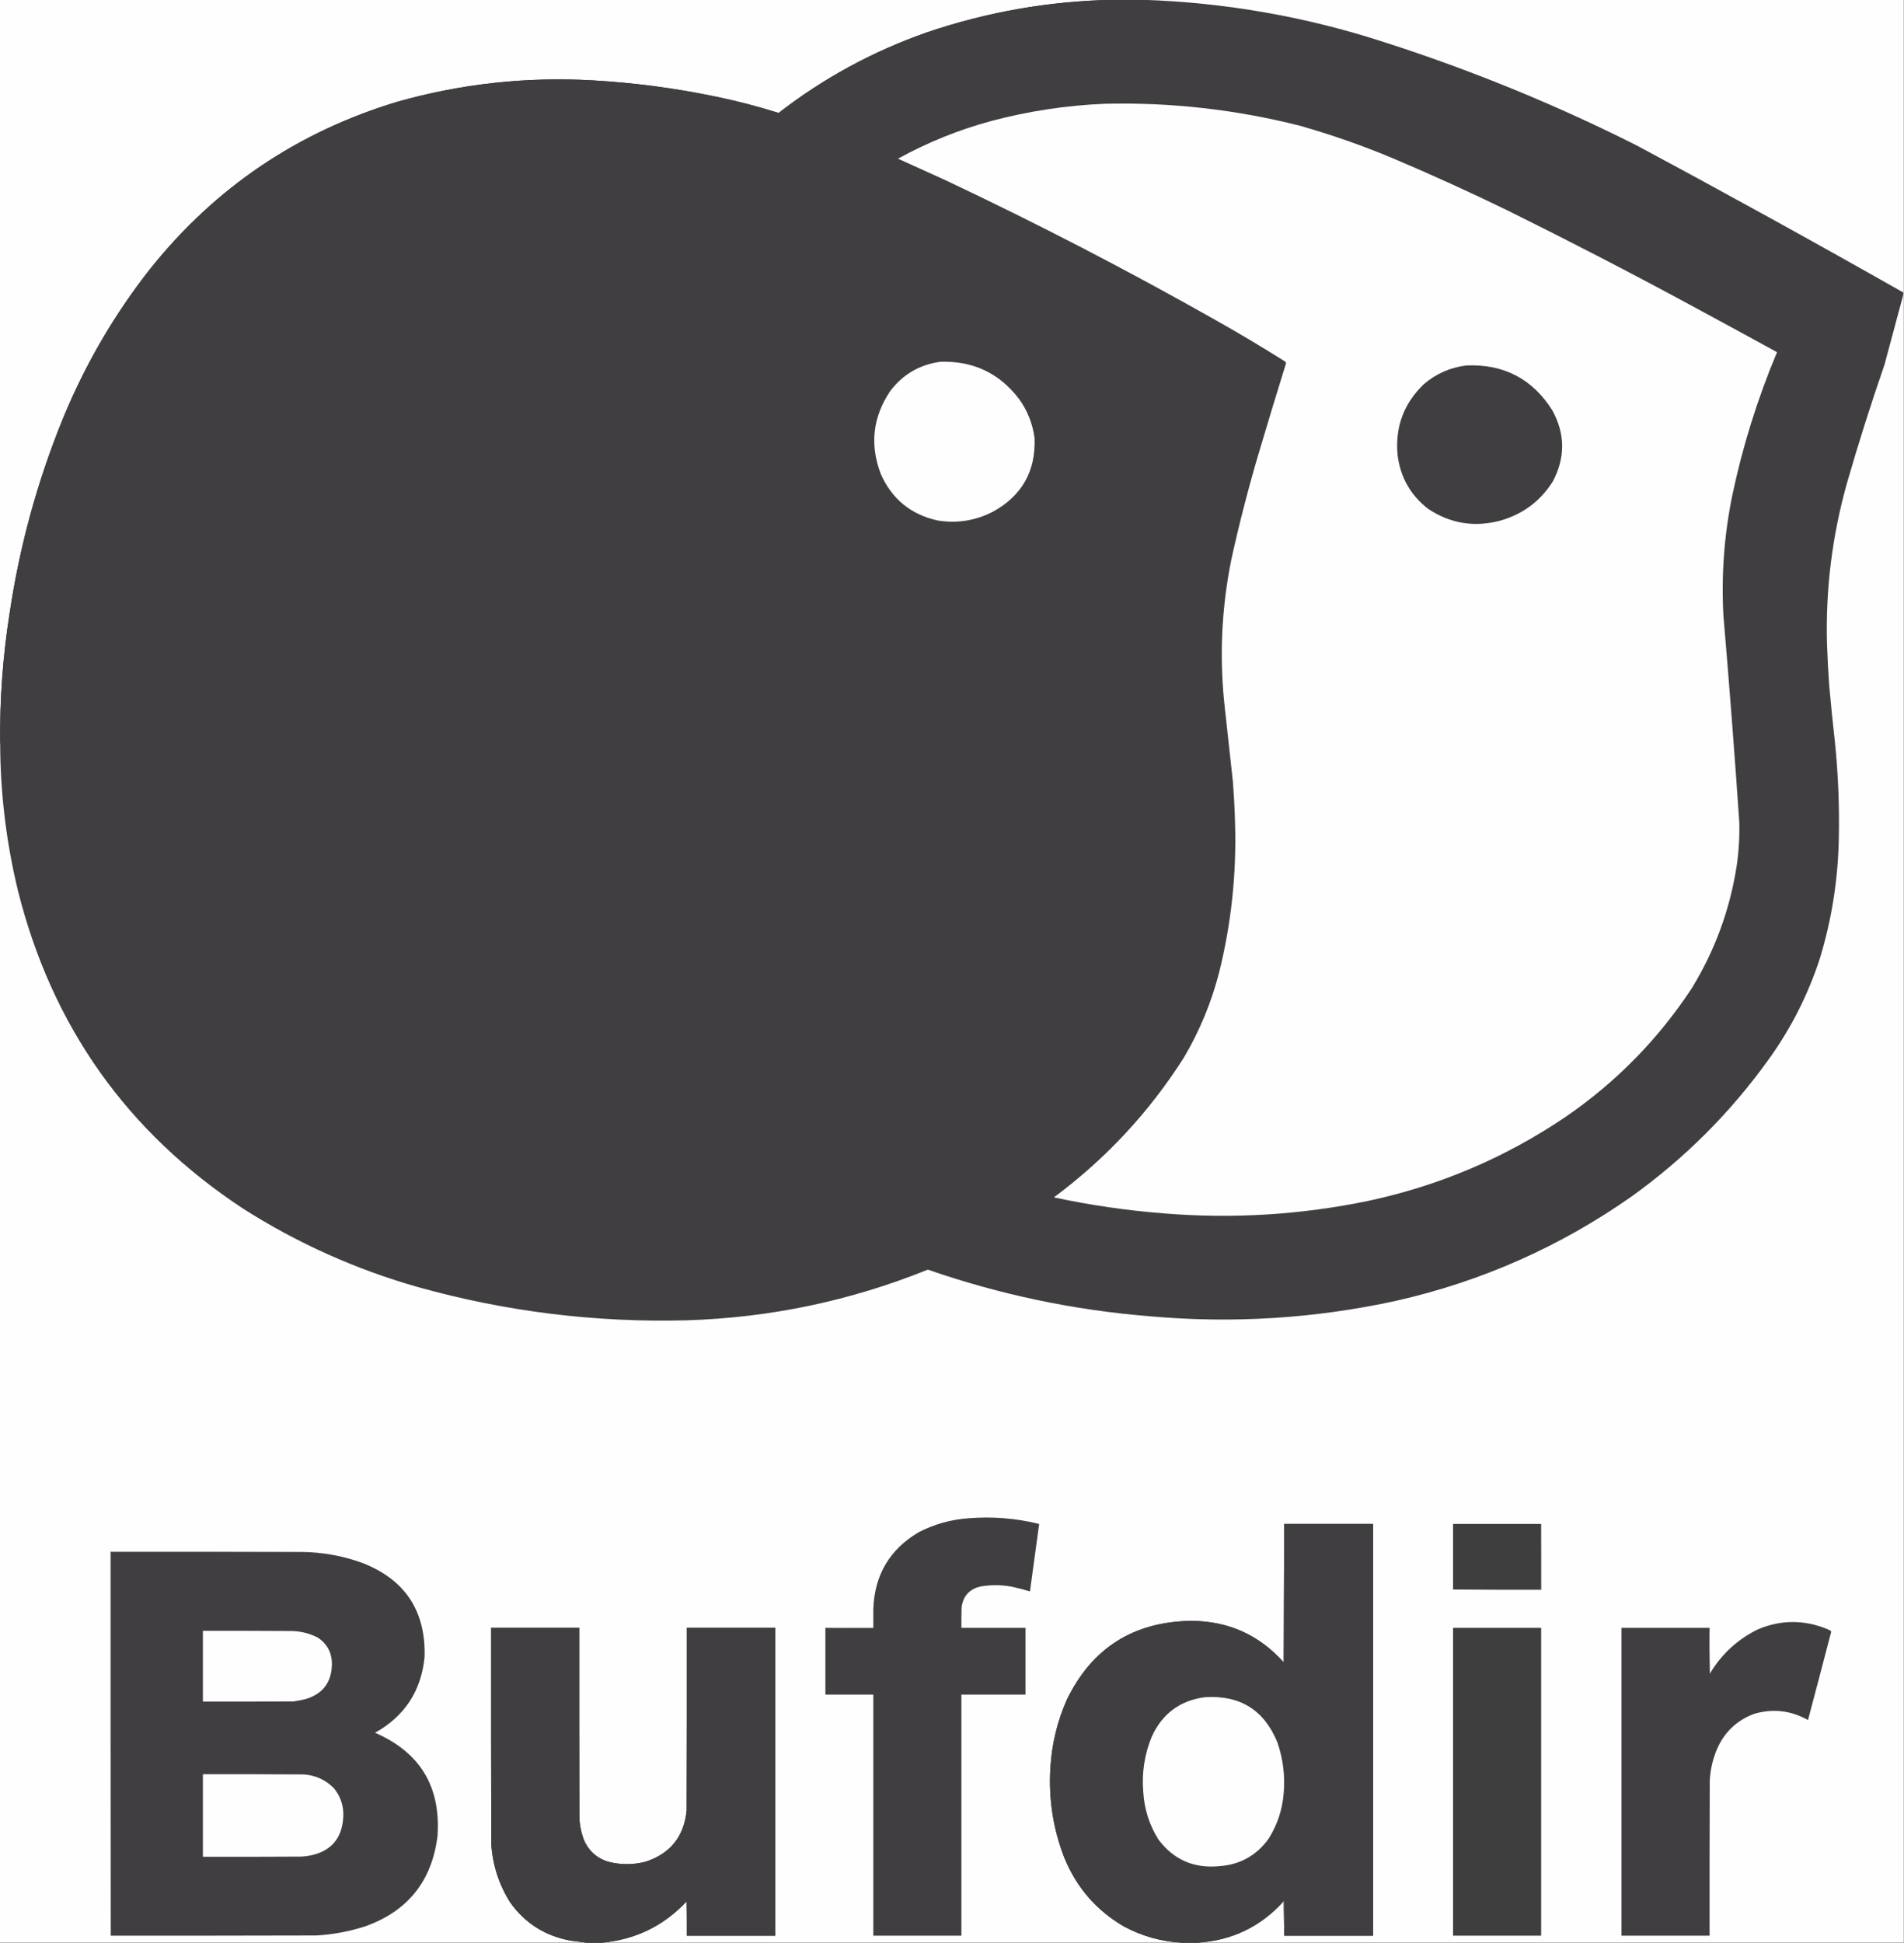
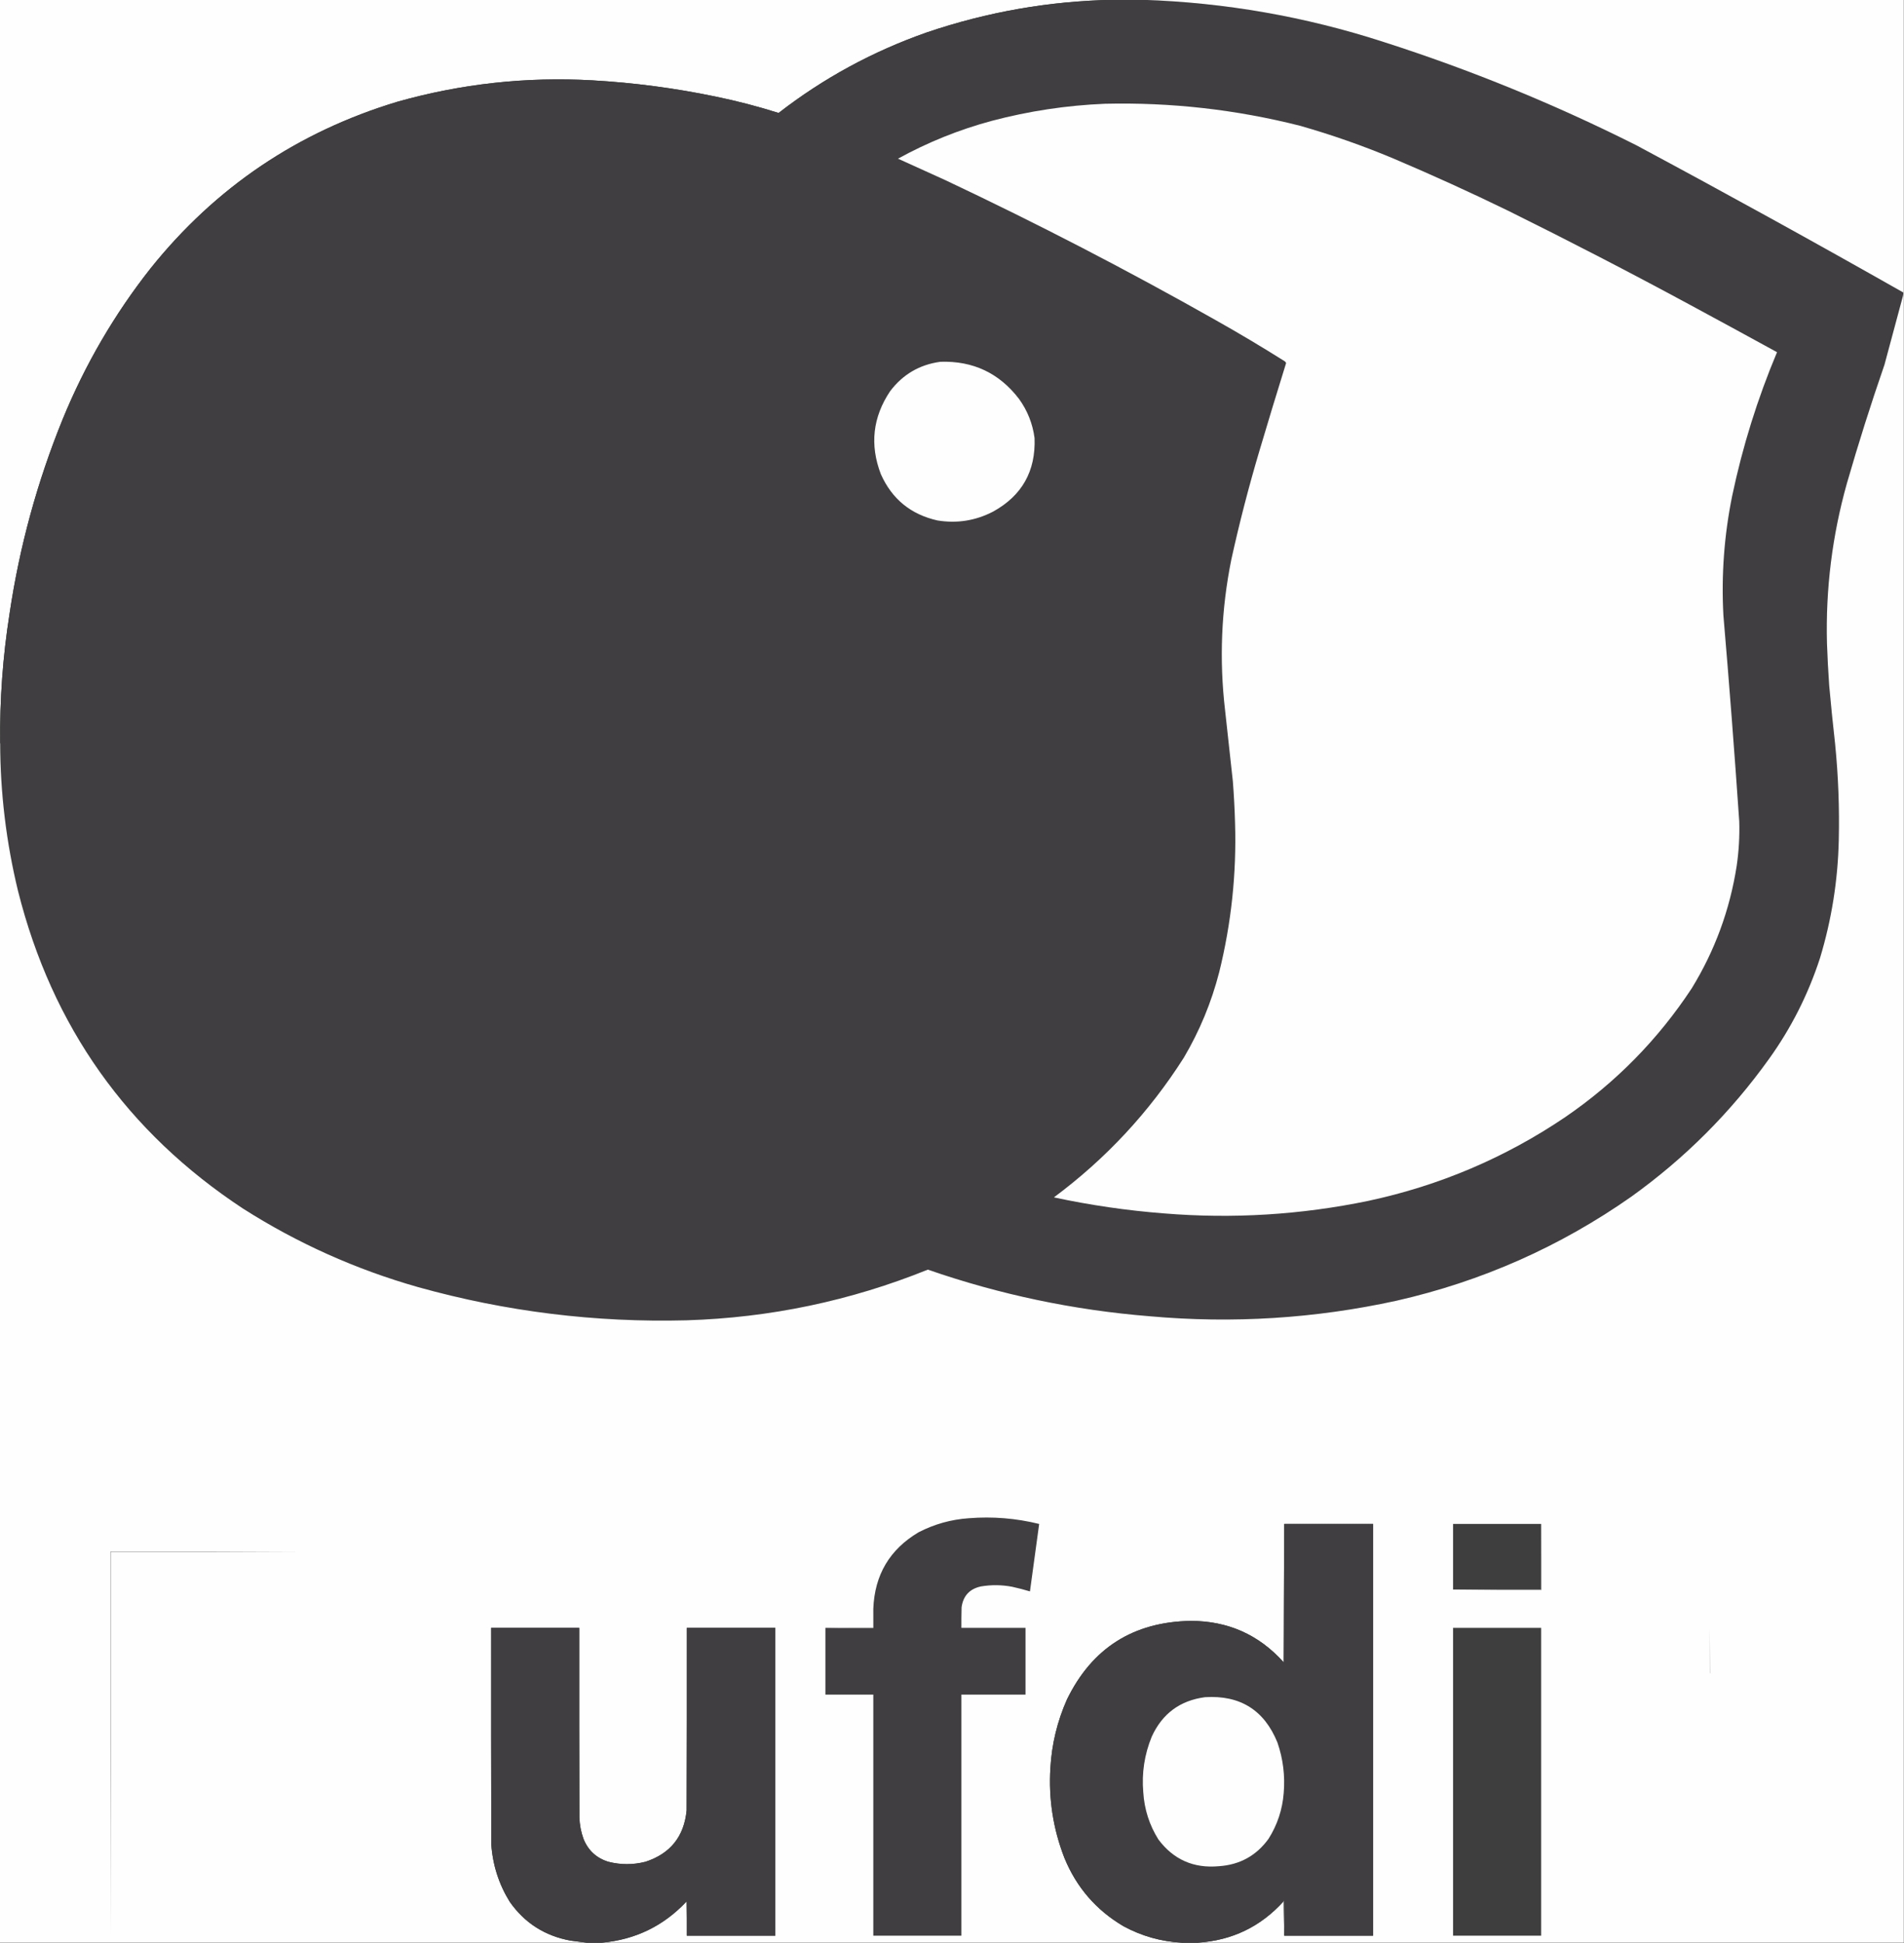
<svg xmlns="http://www.w3.org/2000/svg" version="1.1" width="5166px" height="5271px" style="shape-rendering:geometricPrecision; text-rendering:geometricPrecision; image-rendering:optimizeQuality; fill-rule:evenodd; clip-rule:evenodd">
  <rect width="100%" height="100%" fill="#333333" stroke="none" />
  <g>
    <path style="opacity:1" fill="#fefefe" d="M -0.5,-0.5 C 1006.5,-0.5 2013.5,-0.5 3020.5,-0.5C 2847.29,2.758 2678.62,32.258 2514.5,88C 2368.07,139.355 2234.07,212.188 2112.5,306.5C 2056.28,288.695 1999.28,273.862 1941.5,262C 1831.29,239.078 1719.96,224.412 1607.5,218C 1427.73,207.892 1251.4,227.225 1078.5,276C 808.238,357.484 585.072,507.984 409,727.5C 310.509,852.382 230.842,989.049 170,1137.5C 100.967,1307.29 52.967,1482.95 26,1664.5C 7.6,1781.1 -0.9,1898.43 0.5,2016.5C 0.167,2016.5 -0.167,2016.5 -0.5,2016.5C -0.5,1344.17 -0.5,671.833 -0.5,-0.5 Z" />
  </g>
  <g>
    <path style="opacity:1" fill="#403e40" d="M 3020.5,-0.5 C 3047.17,-0.5 3073.83,-0.5 3100.5,-0.5C 3323.82,6.836 3541.82,45.002 3754.5,114C 3990.15,189.548 4218.49,282.881 4439.5,394C 4682.78,524.358 4924.28,657.524 5164,793.5C 5164.33,796.866 5164,800.199 5163,803.5C 5146.34,865.483 5129.67,927.483 5113,989.5C 5076.18,1095.96 5042.18,1203.3 5011,1311.5C 4971.18,1453.37 4953.18,1598.03 4957,1745.5C 4958.34,1783.53 4960.34,1821.53 4963,1859.5C 4967.73,1912.23 4973.07,1964.89 4979,2017.5C 4987.71,2104.63 4991.04,2191.96 4989,2279.5C 4986.58,2388.58 4969.58,2495.24 4938,2599.5C 4905.93,2697.97 4859.93,2788.97 4800,2872.5C 4695.83,3018 4571,3142.83 4425.5,3247C 4232.25,3382.48 4019.91,3476.48 3788.5,3529C 3567.75,3577.18 3344.75,3591.18 3119.5,3571C 2913.3,3554.41 2712.63,3512.25 2517.5,3444.5C 2307.49,3529.27 2089.15,3575.1 1862.5,3582C 1615.21,3588.42 1372.54,3558.42 1134.5,3492C 965.512,3443.99 807.179,3372.99 659.5,3279C 344.879,3071.82 141.379,2784.66 49,2417.5C 17.015,2285.81 0.849,2152.14 0.5,2016.5C -0.9,1898.43 7.6,1781.1 26,1664.5C 52.967,1482.95 100.967,1307.29 170,1137.5C 230.842,989.049 310.509,852.382 409,727.5C 585.072,507.984 808.238,357.484 1078.5,276C 1251.4,227.225 1427.73,207.892 1607.5,218C 1719.96,224.412 1831.29,239.078 1941.5,262C 1999.28,273.862 2056.28,288.695 2112.5,306.5C 2234.07,212.188 2368.07,139.355 2514.5,88C 2678.62,32.258 2847.29,2.758 3020.5,-0.5 Z" />
  </g>
  <g>
    <path style="opacity:1" fill="#fefefe" d="M 2998.5,281.5 C 3177.24,277.37 3353.24,297.203 3526.5,341C 3612.98,365.578 3697.65,395.245 3780.5,430C 3885.69,474.593 3989.69,521.927 4092.5,572C 4257.89,653.859 4421.56,738.526 4583.5,826C 4663.03,868.928 4742.36,912.095 4821.5,955.5C 4768.61,1081.34 4728.11,1211.01 4700,1344.5C 4678.12,1451.78 4670.12,1560.11 4676,1669.5C 4691.87,1855.71 4706.2,2042.05 4719,2228.5C 4720.22,2269.05 4717.89,2309.38 4712,2349.5C 4693.46,2468.46 4652.8,2579.12 4590,2681.5C 4498.43,2820.41 4383.93,2936.91 4246.5,3031C 4083.61,3141 3905.61,3216.67 3712.5,3258C 3529.52,3295.89 3344.85,3307.23 3158.5,3292C 3057.83,3284.17 2958.16,3269.67 2859.5,3248.5C 3000.58,3143.6 3118.08,3017.27 3212,2869.5C 3254.9,2796.82 3286.9,2719.49 3308,2637.5C 3340.8,2504.88 3355.13,2370.21 3351,2233.5C 3349.96,2195.45 3347.96,2157.45 3345,2119.5C 3337.94,2055.51 3330.94,1991.51 3324,1927.5C 3307.83,1789.86 3313.49,1653.19 3341,1517.5C 3362.78,1418.6 3388.11,1320.6 3417,1223.5C 3440.62,1143.84 3464.79,1064.34 3489.5,985C 3488.73,982.931 3487.4,981.265 3485.5,980C 3423.83,941.156 3361.16,903.823 3297.5,868C 3058.59,732.87 2814.59,606.536 2565.5,489C 2522.47,469.483 2479.47,449.983 2436.5,430.5C 2516.89,386.154 2601.55,351.987 2690.5,328C 2791.54,301.257 2894.2,285.757 2998.5,281.5 Z" />
  </g>
  <g>
    <path style="opacity:1" fill="#fefefe" d="M 3100.5,-0.5 C 3788.83,-0.5 4477.17,-0.5 5165.5,-0.5C 5165.5,1756.5 5165.5,3513.5 5165.5,5270.5C 4527.17,5270.5 3888.83,5270.5 3250.5,5270.5C 3343.15,5264.31 3420.48,5226.98 3482.5,5158.5C 3483.17,5189.5 3483.83,5220.5 3484.5,5251.5C 3564.83,5251.5 3645.17,5251.5 3725.5,5251.5C 3725.5,4879.17 3725.5,4506.83 3725.5,4134.5C 3645.17,4134.5 3564.83,4134.5 3484.5,4134.5C 3483.83,4259.5 3483.17,4384.5 3482.5,4509.5C 3415.58,4435 3331.75,4397.66 3231,4397.5C 3075.08,4400.08 2963.08,4471.08 2895,4610.5C 2868.69,4669.7 2853.69,4731.7 2850,4796.5C 2844.79,4880.71 2857.46,4962.04 2888,5040.5C 2920.69,5120.39 2974.19,5182.22 3048.5,5226C 3097.94,5252.69 3150.61,5267.52 3206.5,5270.5C 2682.17,5270.5 2157.83,5270.5 1633.5,5270.5C 1724.33,5262.17 1800.83,5224.83 1863,5158.5C 1863.5,5189.5 1863.67,5220.5 1863.5,5251.5C 1943.5,5251.5 2023.5,5251.5 2103.5,5251.5C 2103.5,4973.17 2103.5,4694.83 2103.5,4416.5C 2023.5,4416.5 1943.5,4416.5 1863.5,4416.5C 1863.67,4581.5 1863.5,4746.5 1863,4911.5C 1856.12,4982.36 1818.96,5028.86 1751.5,5051C 1717.81,5059.58 1684.14,5059.58 1650.5,5051C 1618.07,5040.91 1595.57,5020.08 1583,4988.5C 1576.27,4969.76 1572.61,4950.42 1572,4930.5C 1571.5,4759.17 1571.33,4587.83 1571.5,4416.5C 1491.83,4416.5 1412.17,4416.5 1332.5,4416.5C 1332.33,4612.17 1332.5,4807.83 1333,5003.5C 1336.85,5059.73 1353.52,5111.73 1383,5159.5C 1423.5,5217.2 1478.67,5252.36 1548.5,5265C 1562.96,5266.98 1577.3,5268.81 1591.5,5270.5C 1060.83,5270.5 530.167,5270.5 -0.5,5270.5C -0.5,4185.83 -0.5,3101.17 -0.5,2016.5C -0.167,2016.5 0.167,2016.5 0.5,2016.5C 0.849,2152.14 17.015,2285.81 49,2417.5C 141.379,2784.66 344.879,3071.82 659.5,3279C 807.179,3372.99 965.512,3443.99 1134.5,3492C 1372.54,3558.42 1615.21,3588.42 1862.5,3582C 2089.15,3575.1 2307.49,3529.27 2517.5,3444.5C 2712.63,3512.25 2913.3,3554.41 3119.5,3571C 3344.75,3591.18 3567.75,3577.18 3788.5,3529C 4019.91,3476.48 4232.25,3382.48 4425.5,3247C 4571,3142.83 4695.83,3018 4800,2872.5C 4859.93,2788.97 4905.93,2697.97 4938,2599.5C 4969.58,2495.24 4986.58,2388.58 4989,2279.5C 4991.04,2191.96 4987.71,2104.63 4979,2017.5C 4973.07,1964.89 4967.73,1912.23 4963,1859.5C 4960.34,1821.53 4958.34,1783.53 4957,1745.5C 4953.18,1598.03 4971.18,1453.37 5011,1311.5C 5042.18,1203.3 5076.18,1095.96 5113,989.5C 5129.67,927.483 5146.34,865.483 5163,803.5C 5164,800.199 5164.33,796.866 5164,793.5C 4924.28,657.524 4682.78,524.358 4439.5,394C 4218.49,282.881 3990.15,189.548 3754.5,114C 3541.82,45.002 3323.82,6.836 3100.5,-0.5 Z" />
  </g>
  <g>
    <path style="opacity:1" fill="#fefefe" d="M 2551.5,981.5 C 2640.27,978.666 2711.43,1012.33 2765,1082.5C 2787.85,1114.21 2801.85,1149.55 2807,1188.5C 2810.39,1278.23 2772.89,1344.73 2694.5,1388C 2646.81,1412.68 2596.48,1420.68 2543.5,1412C 2471.29,1395.78 2420.12,1353.95 2390,1286.5C 2359.55,1207.02 2367.88,1132.02 2415,1061.5C 2449.38,1015.89 2494.88,989.224 2551.5,981.5 Z" />
  </g>
  <g>
-     <path style="opacity:1" fill="#403e40" d="M 3978.5,991.5 C 4080.23,987.273 4158.06,1027.94 4212,1113.5C 4246.94,1177.63 4247.27,1241.97 4213,1306.5C 4179.47,1359.2 4132.64,1394.37 4072.5,1412C 4002.01,1431.32 3936.34,1420.98 3875.5,1381C 3827.45,1344.11 3799.62,1295.27 3792,1234.5C 3784.89,1158.61 3808.72,1094.44 3863.5,1042C 3896.73,1013.72 3935.06,996.89 3978.5,991.5 Z" />
-   </g>
+     </g>
  <g>
    <path style="opacity:1" fill="#403e40" d="M 2239.5,4416.5 C 2282.83,4416.5 2326.17,4416.5 2369.5,4416.5C 2369.5,4399.17 2369.5,4381.83 2369.5,4364.5C 2373.04,4272.6 2414.04,4203.43 2492.5,4157C 2535.17,4135 2580.5,4122.33 2628.5,4119C 2693.07,4113.85 2756.74,4119.02 2819.5,4134.5C 2811.3,4195.52 2802.96,4256.52 2794.5,4317.5C 2778.68,4312.71 2762.68,4308.54 2746.5,4305C 2718.21,4299.56 2689.87,4299.23 2661.5,4304C 2630.86,4310.64 2613.36,4329.48 2609,4360.5C 2608.5,4379.16 2608.33,4397.83 2608.5,4416.5C 2666.5,4416.5 2724.5,4416.5 2782.5,4416.5C 2782.5,4476.83 2782.5,4537.17 2782.5,4597.5C 2724.5,4597.5 2666.5,4597.5 2608.5,4597.5C 2608.5,4815.5 2608.5,5033.5 2608.5,5251.5C 2528.83,5251.5 2449.17,5251.5 2369.5,5251.5C 2369.5,5033.5 2369.5,4815.5 2369.5,4597.5C 2326.17,4597.5 2282.83,4597.5 2239.5,4597.5C 2239.5,4537.17 2239.5,4476.83 2239.5,4416.5 Z" />
  </g>
  <g>
    <path style="opacity:1" fill="#9f9e9f" d="M 3484.5,4134.5 C 3484.83,4259.84 3484.5,4385.17 3483.5,4510.5C 3482.89,4510.38 3482.56,4510.04 3482.5,4509.5C 3483.17,4384.5 3483.83,4259.5 3484.5,4134.5 Z" />
  </g>
  <g>
    <path style="opacity:1" fill="#403e40" d="M 3484.5,4134.5 C 3564.83,4134.5 3645.17,4134.5 3725.5,4134.5C 3725.5,4506.83 3725.5,4879.17 3725.5,5251.5C 3645.17,5251.5 3564.83,5251.5 3484.5,5251.5C 3484.67,5219.83 3484.5,5188.16 3484,5156.5C 3483.28,5157.04 3482.78,5157.71 3482.5,5158.5C 3420.48,5226.98 3343.15,5264.31 3250.5,5270.5C 3235.83,5270.5 3221.17,5270.5 3206.5,5270.5C 3150.61,5267.52 3097.94,5252.69 3048.5,5226C 2974.19,5182.22 2920.69,5120.39 2888,5040.5C 2857.46,4962.04 2844.79,4880.71 2850,4796.5C 2853.69,4731.7 2868.69,4669.7 2895,4610.5C 2963.08,4471.08 3075.08,4400.08 3231,4397.5C 3331.75,4397.66 3415.58,4435 3482.5,4509.5C 3482.56,4510.04 3482.89,4510.38 3483.5,4510.5C 3484.5,4385.17 3484.83,4259.84 3484.5,4134.5 Z" />
  </g>
  <g>
    <path style="opacity:1" fill="#3f3e3f" d="M 4181.5,4134.5 C 4181.5,4193.83 4181.5,4253.17 4181.5,4312.5C 4101.83,4312.5 4022.17,4312.5 3942.5,4312.5C 3942.5,4253.17 3942.5,4193.83 3942.5,4134.5C 4022.17,4134.5 4101.83,4134.5 4181.5,4134.5 Z" />
  </g>
  <g>
    <path style="opacity:1" fill="#6f6e6f" d="M 819.5,4210.5 C 646.5,4210.5 473.5,4210.5 300.5,4210.5C 300.5,4557.5 300.5,4904.5 300.5,5251.5C 299.5,4904.33 299.167,4557 299.5,4209.5C 473.001,4209.17 646.334,4209.5 819.5,4210.5 Z" />
  </g>
  <g>
-     <path style="opacity:1" fill="#403e40" d="M 819.5,4210.5 C 875.526,4211.19 929.86,4221.03 982.5,4240C 1098.95,4285.16 1155.45,4370.32 1152,4495.5C 1142.82,4587.62 1097.98,4656.12 1017.5,4701C 1140.01,4754.14 1196.51,4847.64 1187,4981.5C 1171.95,5103.1 1106.79,5184.6 991.5,5226C 947.924,5240.15 903.258,5248.48 857.5,5251C 671.834,5251.5 486.167,5251.67 300.5,5251.5C 300.5,4904.5 300.5,4557.5 300.5,4210.5C 473.5,4210.5 646.5,4210.5 819.5,4210.5 Z" />
-   </g>
+     </g>
  <g>
    <path style="opacity:1" fill="#7d7c7d" d="M 4181.5,4134.5 C 4182.5,4194 4182.83,4253.66 4182.5,4313.5C 4102.33,4313.83 4022.33,4313.5 3942.5,4312.5C 4022.17,4312.5 4101.83,4312.5 4181.5,4312.5C 4181.5,4253.17 4181.5,4193.83 4181.5,4134.5 Z" />
  </g>
  <g>
-     <path style="opacity:1" fill="#403e40" d="M 4638.5,4416.5 C 4638.33,4457.83 4638.5,4499.17 4639,4540.5C 4639.72,4539.96 4640.22,4539.29 4640.5,4538.5C 4672.24,4486.26 4715.57,4446.76 4770.5,4420C 4833.03,4394.13 4895.69,4394.13 4958.5,4420C 4961.13,4421.33 4963.8,4422.66 4966.5,4424C 4967.57,4424.74 4968.24,4425.74 4968.5,4427C 4947.72,4506.96 4926.72,4586.79 4905.5,4666.5C 4859.94,4640.86 4811.94,4635.02 4761.5,4649C 4713.71,4666.16 4679.54,4697.99 4659,4744.5C 4647.3,4771.97 4640.63,4800.63 4639,4830.5C 4638.5,4970.83 4638.33,5111.17 4638.5,5251.5C 4558.83,5251.5 4479.17,5251.5 4399.5,5251.5C 4399.5,4973.17 4399.5,4694.83 4399.5,4416.5C 4479.17,4416.5 4558.83,4416.5 4638.5,4416.5 Z" />
-   </g>
+     </g>
  <g>
    <path style="opacity:1" fill="#c5c4c5" d="M 2369.5,4364.5 C 2369.5,4381.83 2369.5,4399.17 2369.5,4416.5C 2326.17,4416.5 2282.83,4416.5 2239.5,4416.5C 2282.33,4415.5 2325.33,4415.17 2368.5,4415.5C 2368.17,4398.33 2368.5,4381.33 2369.5,4364.5 Z" />
  </g>
  <g>
    <path style="opacity:1" fill="#403e40" d="M 1633.5,5270.5 C 1619.5,5270.5 1605.5,5270.5 1591.5,5270.5C 1577.3,5268.81 1562.96,5266.98 1548.5,5265C 1478.67,5252.36 1423.5,5217.2 1383,5159.5C 1353.52,5111.73 1336.85,5059.73 1333,5003.5C 1332.5,4807.83 1332.33,4612.17 1332.5,4416.5C 1412.17,4416.5 1491.83,4416.5 1571.5,4416.5C 1571.33,4587.83 1571.5,4759.17 1572,4930.5C 1572.61,4950.42 1576.27,4969.76 1583,4988.5C 1595.57,5020.08 1618.07,5040.91 1650.5,5051C 1684.14,5059.58 1717.81,5059.58 1751.5,5051C 1818.96,5028.86 1856.12,4982.36 1863,4911.5C 1863.5,4746.5 1863.67,4581.5 1863.5,4416.5C 1943.5,4416.5 2023.5,4416.5 2103.5,4416.5C 2103.5,4694.83 2103.5,4973.17 2103.5,5251.5C 2023.5,5251.5 1943.5,5251.5 1863.5,5251.5C 1863.67,5220.5 1863.5,5189.5 1863,5158.5C 1800.83,5224.83 1724.33,5262.17 1633.5,5270.5 Z" />
  </g>
  <g>
    <path style="opacity:1" fill="#3f3e3f" d="M 3942.5,4416.5 C 4022.17,4416.5 4101.83,4416.5 4181.5,4416.5C 4181.5,4694.83 4181.5,4973.17 4181.5,5251.5C 4101.83,5251.5 4022.17,5251.5 3942.5,5251.5C 3942.5,4973.17 3942.5,4694.83 3942.5,4416.5 Z" />
  </g>
  <g>
    <path style="opacity:1" fill="#cecece" d="M 4638.5,4416.5 C 4639.17,4457.17 4639.83,4497.83 4640.5,4538.5C 4640.22,4539.29 4639.72,4539.96 4639,4540.5C 4638.5,4499.17 4638.33,4457.83 4638.5,4416.5 Z" />
  </g>
  <g>
    <path style="opacity:1" fill="#fefefe" d="M 550.5,4424.5 C 631.834,4424.33 713.167,4424.5 794.5,4425C 818.495,4426 841.161,4432 862.5,4443C 888.471,4460.44 901.138,4484.94 900.5,4516.5C 899.409,4563.75 876.409,4594.58 831.5,4609C 819.979,4612.1 808.312,4614.44 796.5,4616C 714.501,4616.5 632.501,4616.67 550.5,4616.5C 550.5,4552.5 550.5,4488.5 550.5,4424.5 Z" />
  </g>
  <g>
    <path style="opacity:1" fill="#fefefe" d="M 3269.5,4604.5 C 3364.76,4598.52 3430.26,4639.52 3466,4727.5C 3481.29,4771.9 3486.95,4817.56 3483,4864.5C 3479.51,4909.3 3465.84,4950.63 3442,4988.5C 3409.07,5034.23 3364.24,5059.06 3307.5,5063C 3238.81,5069.39 3183.98,5045.22 3143,4990.5C 3118.55,4951.39 3104.88,4908.72 3102,4862.5C 3097.49,4810.2 3105.16,4759.87 3125,4711.5C 3153.51,4649.14 3201.68,4613.47 3269.5,4604.5 Z" />
  </g>
  <g>
    <path style="opacity:1" fill="#fefefe" d="M 550.5,4813.5 C 641.501,4813.33 732.501,4813.5 823.5,4814C 855.887,4816.12 883.387,4828.62 906,4851.5C 924.06,4873.68 932.56,4899.18 931.5,4928C 928.493,4988.97 896.826,5024.63 836.5,5035C 830.197,5035.94 823.863,5036.61 817.5,5037C 728.501,5037.5 639.501,5037.67 550.5,5037.5C 550.5,4962.83 550.5,4888.17 550.5,4813.5 Z" />
  </g>
  <g>
    <path style="opacity:1" fill="#9e9d9e" d="M 3484.5,5251.5 C 3483.83,5220.5 3483.17,5189.5 3482.5,5158.5C 3482.78,5157.71 3483.28,5157.04 3484,5156.5C 3484.5,5188.16 3484.67,5219.83 3484.5,5251.5 Z" />
  </g>
</svg>